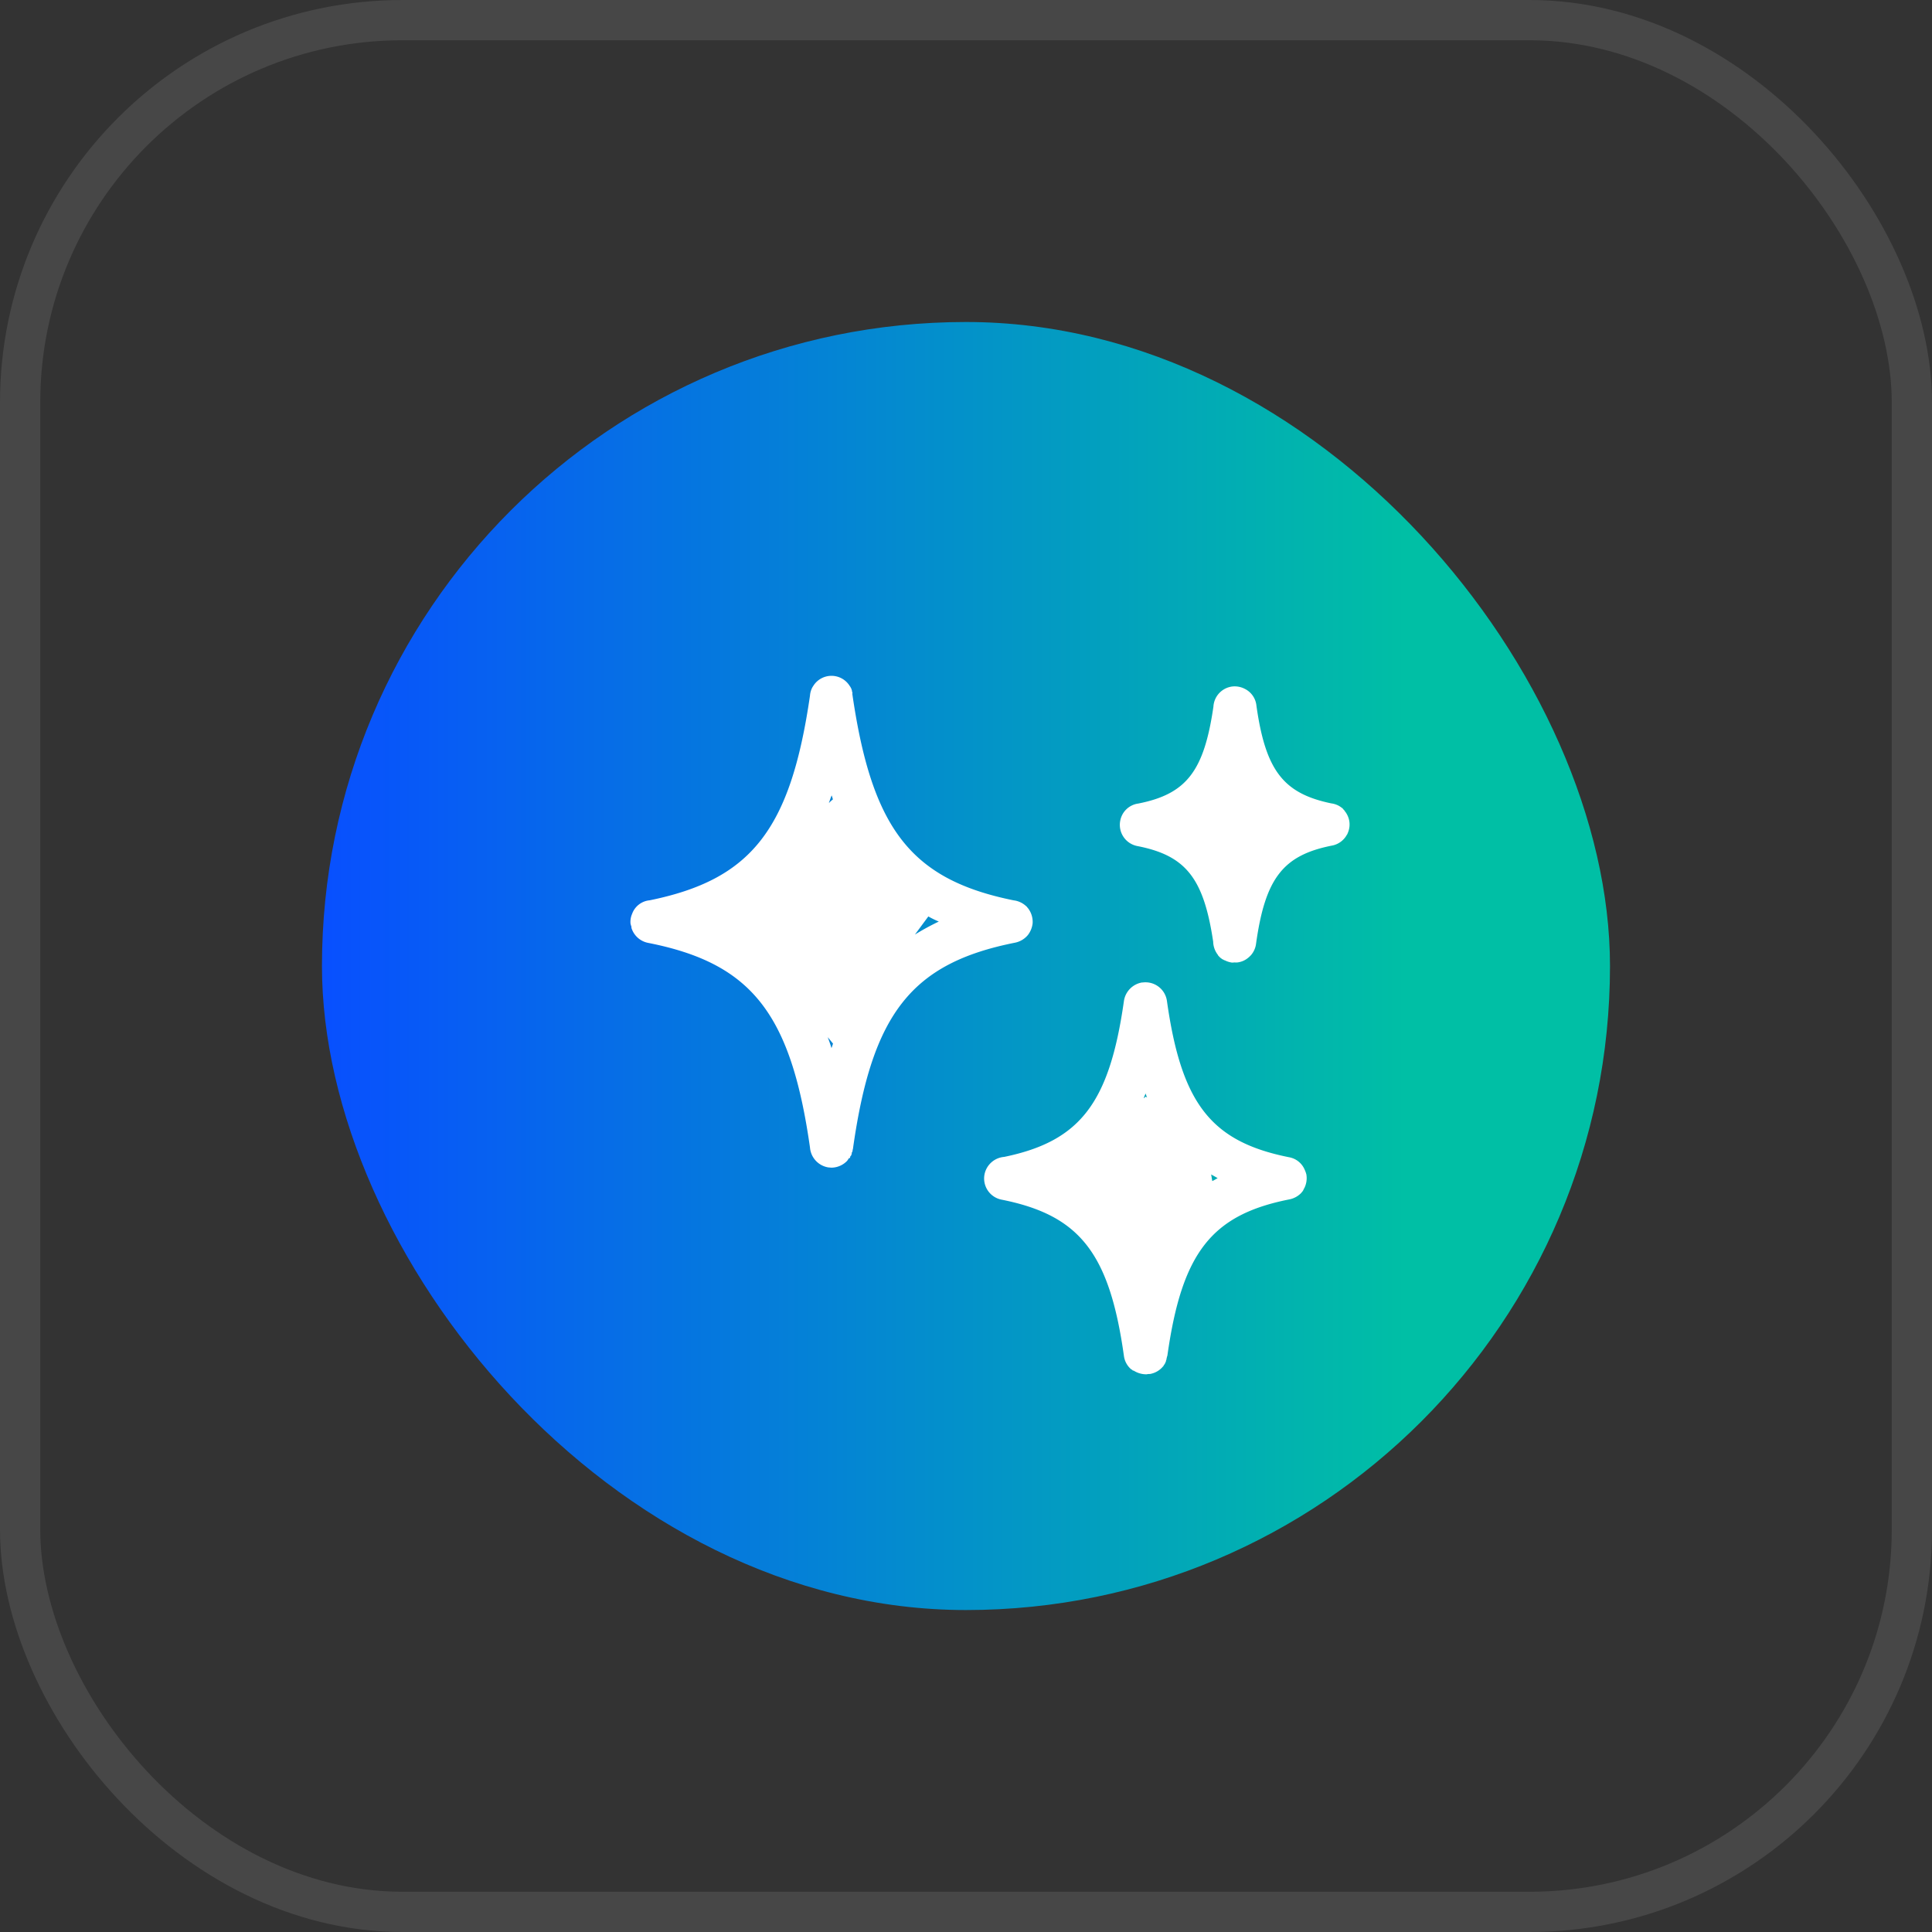
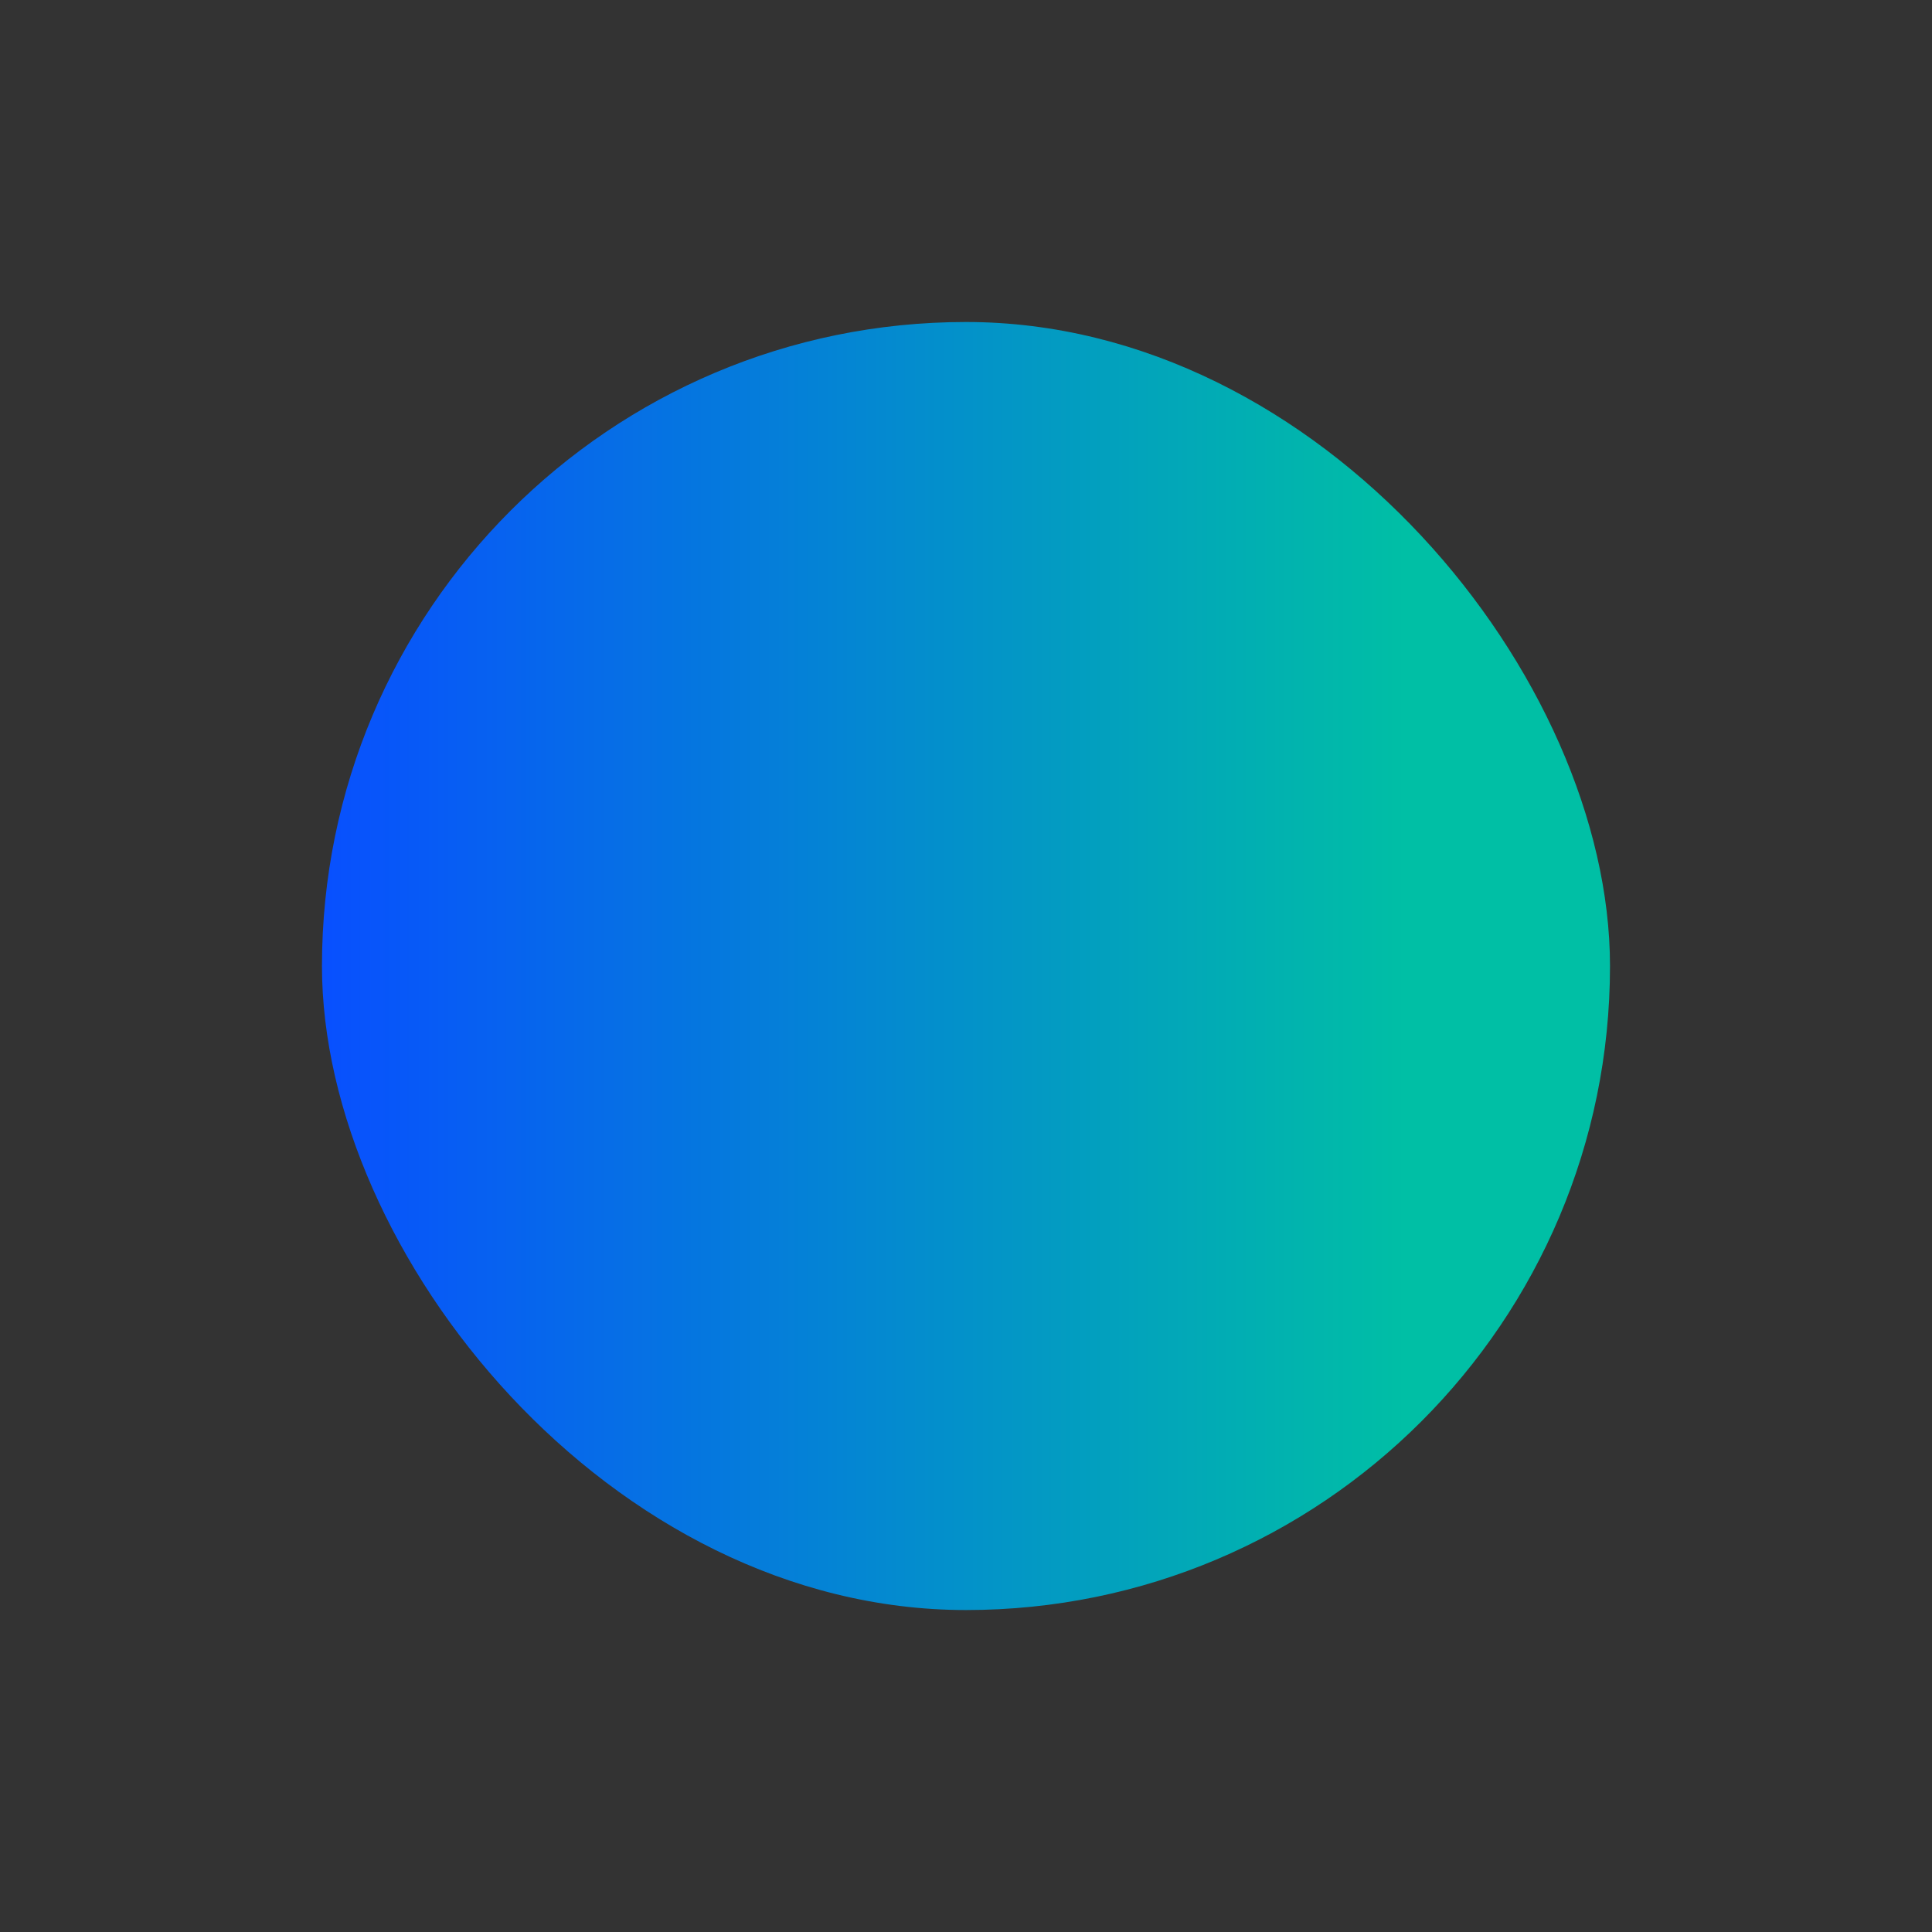
<svg xmlns="http://www.w3.org/2000/svg" width="48" height="48" viewBox="0 0 48 48">
  <rect x="0" y="0" width="48" height="48" fill="#333333" stroke="none" />
  <defs>
    <linearGradient id="linear-gradient" y1="0.5" x2="0.839" y2="0.5" gradientUnits="objectBoundingBox">
      <stop offset="0" stop-color="#084fff" />
      <stop offset="1" stop-color="#00bfa5" />
    </linearGradient>
  </defs>
  <g id="Group_26672" data-name="Group 26672" transform="translate(-222 -108)">
    <g id="Rectangle_16063" data-name="Rectangle 16063" transform="translate(222 108)" fill="none" stroke="rgba(255,255,255,0.1)" stroke-width="1">
-       <rect width="48" height="48" rx="10" stroke="none" />
-       <rect x="0.5" y="0.5" width="47" height="47" rx="9.5" fill="none" />
-     </g>
+       </g>
    <g id="Group_26668" data-name="Group 26668">
-       <rect id="Rectangle_16064" data-name="Rectangle 16064" width="40" height="40" transform="translate(226 112)" fill="none" opacity="0.17" />
      <g id="Group_26313" data-name="Group 26313" transform="translate(228.2 114.531)">
        <rect id="Rectangle_5962" data-name="Rectangle 5962" width="32.001" height="32.001" rx="16.001" transform="translate(1.799 1.469)" fill="url(#linear-gradient)" />
        <g id="glare" transform="translate(9.465 10.259)">
          <g id="Group_12250" data-name="Group 12250" transform="translate(0 0)">
-             <path id="Union_21" data-name="Union 21" d="M12.5,17.262s0,0-.012,0-.016-.012-.028-.023,0,0-.01,0a.524.524,0,0,1-.191-.338c-.359-2.56-1.1-3.5-3.04-3.886a.536.536,0,0,1-.424-.628.542.542,0,0,1,.488-.434c1.894-.391,2.616-1.344,2.976-3.876a.548.548,0,0,1,.445-.457h.018a.538.538,0,0,1,.605.457c.361,2.558,1.1,3.5,3.043,3.886a.519.519,0,0,1,.381.312.688.688,0,0,1,.04.112.556.556,0,0,1-.051.343v0a.249.249,0,0,0-.02.033c0,.007,0,.007,0,.012a.106.106,0,0,0-.023.035,0,0,0,0,0,0,0,.124.124,0,0,0-.028.033.562.562,0,0,1-.288.163c-1.945.381-2.682,1.325-3.043,3.886-.007.016-.012.038-.016.054s0,.016-.007.023a.034.034,0,0,1,0,.021.075.075,0,0,0-.012.04h0a.3.3,0,0,1-.018.04,0,0,0,0,1,0,0c0,.012-.012.021-.016.033a.2.2,0,0,0-.016.023c-.007,0-.007,0-.007.012h0s0,.01-.012.016a.54.54,0,0,1-.333.193.271.271,0,0,0-.076.007A.581.581,0,0,1,12.5,17.262Zm1.953-4.708c.045-.021.089-.049.134-.073-.054-.033-.106-.061-.162-.092C14.438,12.448,14.443,12.5,14.454,12.553Zm-1.7-2.059.046-.04.036.023a.547.547,0,0,1-.036-.1A.8.8,0,0,0,12.75,10.494ZM4.921,12.215a.544.544,0,0,1-.462-.495C3.983,8.378,3,7.14.435,6.635a.541.541,0,0,1-.412-.373s0-.012,0-.016V6.235A.7.7,0,0,1,0,6.157.5.5,0,0,1,.04,5.913a.512.512,0,0,1,.435-.335c2.53-.516,3.5-1.759,3.984-5.086A.508.508,0,0,1,4.52.284c.007-.012.012-.018.018-.028a.533.533,0,0,1,.91,0l0,0A.248.248,0,0,1,5.47.288.046.046,0,0,0,5.481.31c0,.007,0,.012.007.012s0,.023.01.035S5.5.366,5.5.373s0,.016.012.031V.42c0,.007,0,.007,0,.012s0,.016,0,.028C6,3.813,6.975,5.063,9.519,5.579a.55.55,0,0,1,.3.135v0c.01.007.015.016.026.023s.007.01.007.01a.164.164,0,0,0,.016.018.553.553,0,0,1,.122.387.584.584,0,0,1-.117.288.558.558,0,0,1-.317.19C6.987,7.14,6,8.384,5.526,11.754a.2.2,0,0,0-.01.061c-.007,0-.007.016-.012.021s-.007.016-.007.023a.046.046,0,0,0,0,.021.051.051,0,0,0-.012.023c0,.012,0,.016-.012.021a.117.117,0,0,1-.016.023s0,.012,0,.016-.012.016-.016.028A.011.011,0,0,0,5.42,12c-.012.012-.016.021-.028.033l0,.007A.548.548,0,0,1,5,12.22C4.972,12.22,4.944,12.215,4.921,12.215ZM4.993,9.25c.016-.04.026-.077.038-.112L4.9,8.978C4.932,9.067,4.965,9.154,4.993,9.25ZM7.066,6.429a6.126,6.126,0,0,1,.593-.323,2.541,2.541,0,0,1-.26-.127ZM4.928,3.163c.038-.04.073-.071.1-.092a1.017,1.017,0,0,0-.031-.1C4.972,3.032,4.949,3.1,4.928,3.163ZM14.942,7.125a.547.547,0,0,1-.18-.058.018.018,0,0,1-.01,0,.226.226,0,0,1-.033-.021l-.01,0-.03-.023-.012-.008-.016-.013-.021-.021-.012-.012c-.008-.008-.015-.018-.023-.026l0-.007a.551.551,0,0,1-.119-.33c-.236-1.584-.684-2.143-1.889-2.377a.536.536,0,0,1-.42-.628.526.526,0,0,1,.447-.427c1.2-.237,1.635-.806,1.868-2.407a.535.535,0,0,1,.46-.5.543.543,0,0,1,.317.056.524.524,0,0,1,.292.422c.227,1.606.668,2.178,1.86,2.425a.539.539,0,0,1,.175.054h0a.37.37,0,0,1,.035.02.058.058,0,0,0,.013.008l.021.015a.1.1,0,0,0,.02.015s.008,0,.012.01l.023.021s0,0,0,.007l.028.025a.018.018,0,0,0,0,.008l.023.028a.542.542,0,0,1,.094.213.526.526,0,0,1-.03.3s0,0,0,0a.312.312,0,0,1-.015.035s0,.01-.01.016h0a.533.533,0,0,1-.381.275c-1.212.242-1.652.816-1.879,2.446a.531.531,0,0,1-.129.279.094.094,0,0,0-.012.013l-.012.01a.161.161,0,0,1-.03.028h0a.506.506,0,0,1-.274.125.408.408,0,0,1-.077,0A.464.464,0,0,1,14.942,7.125Z" fill="#fff" />
-           </g>
+             </g>
        </g>
      </g>
    </g>
  </g>
</svg>